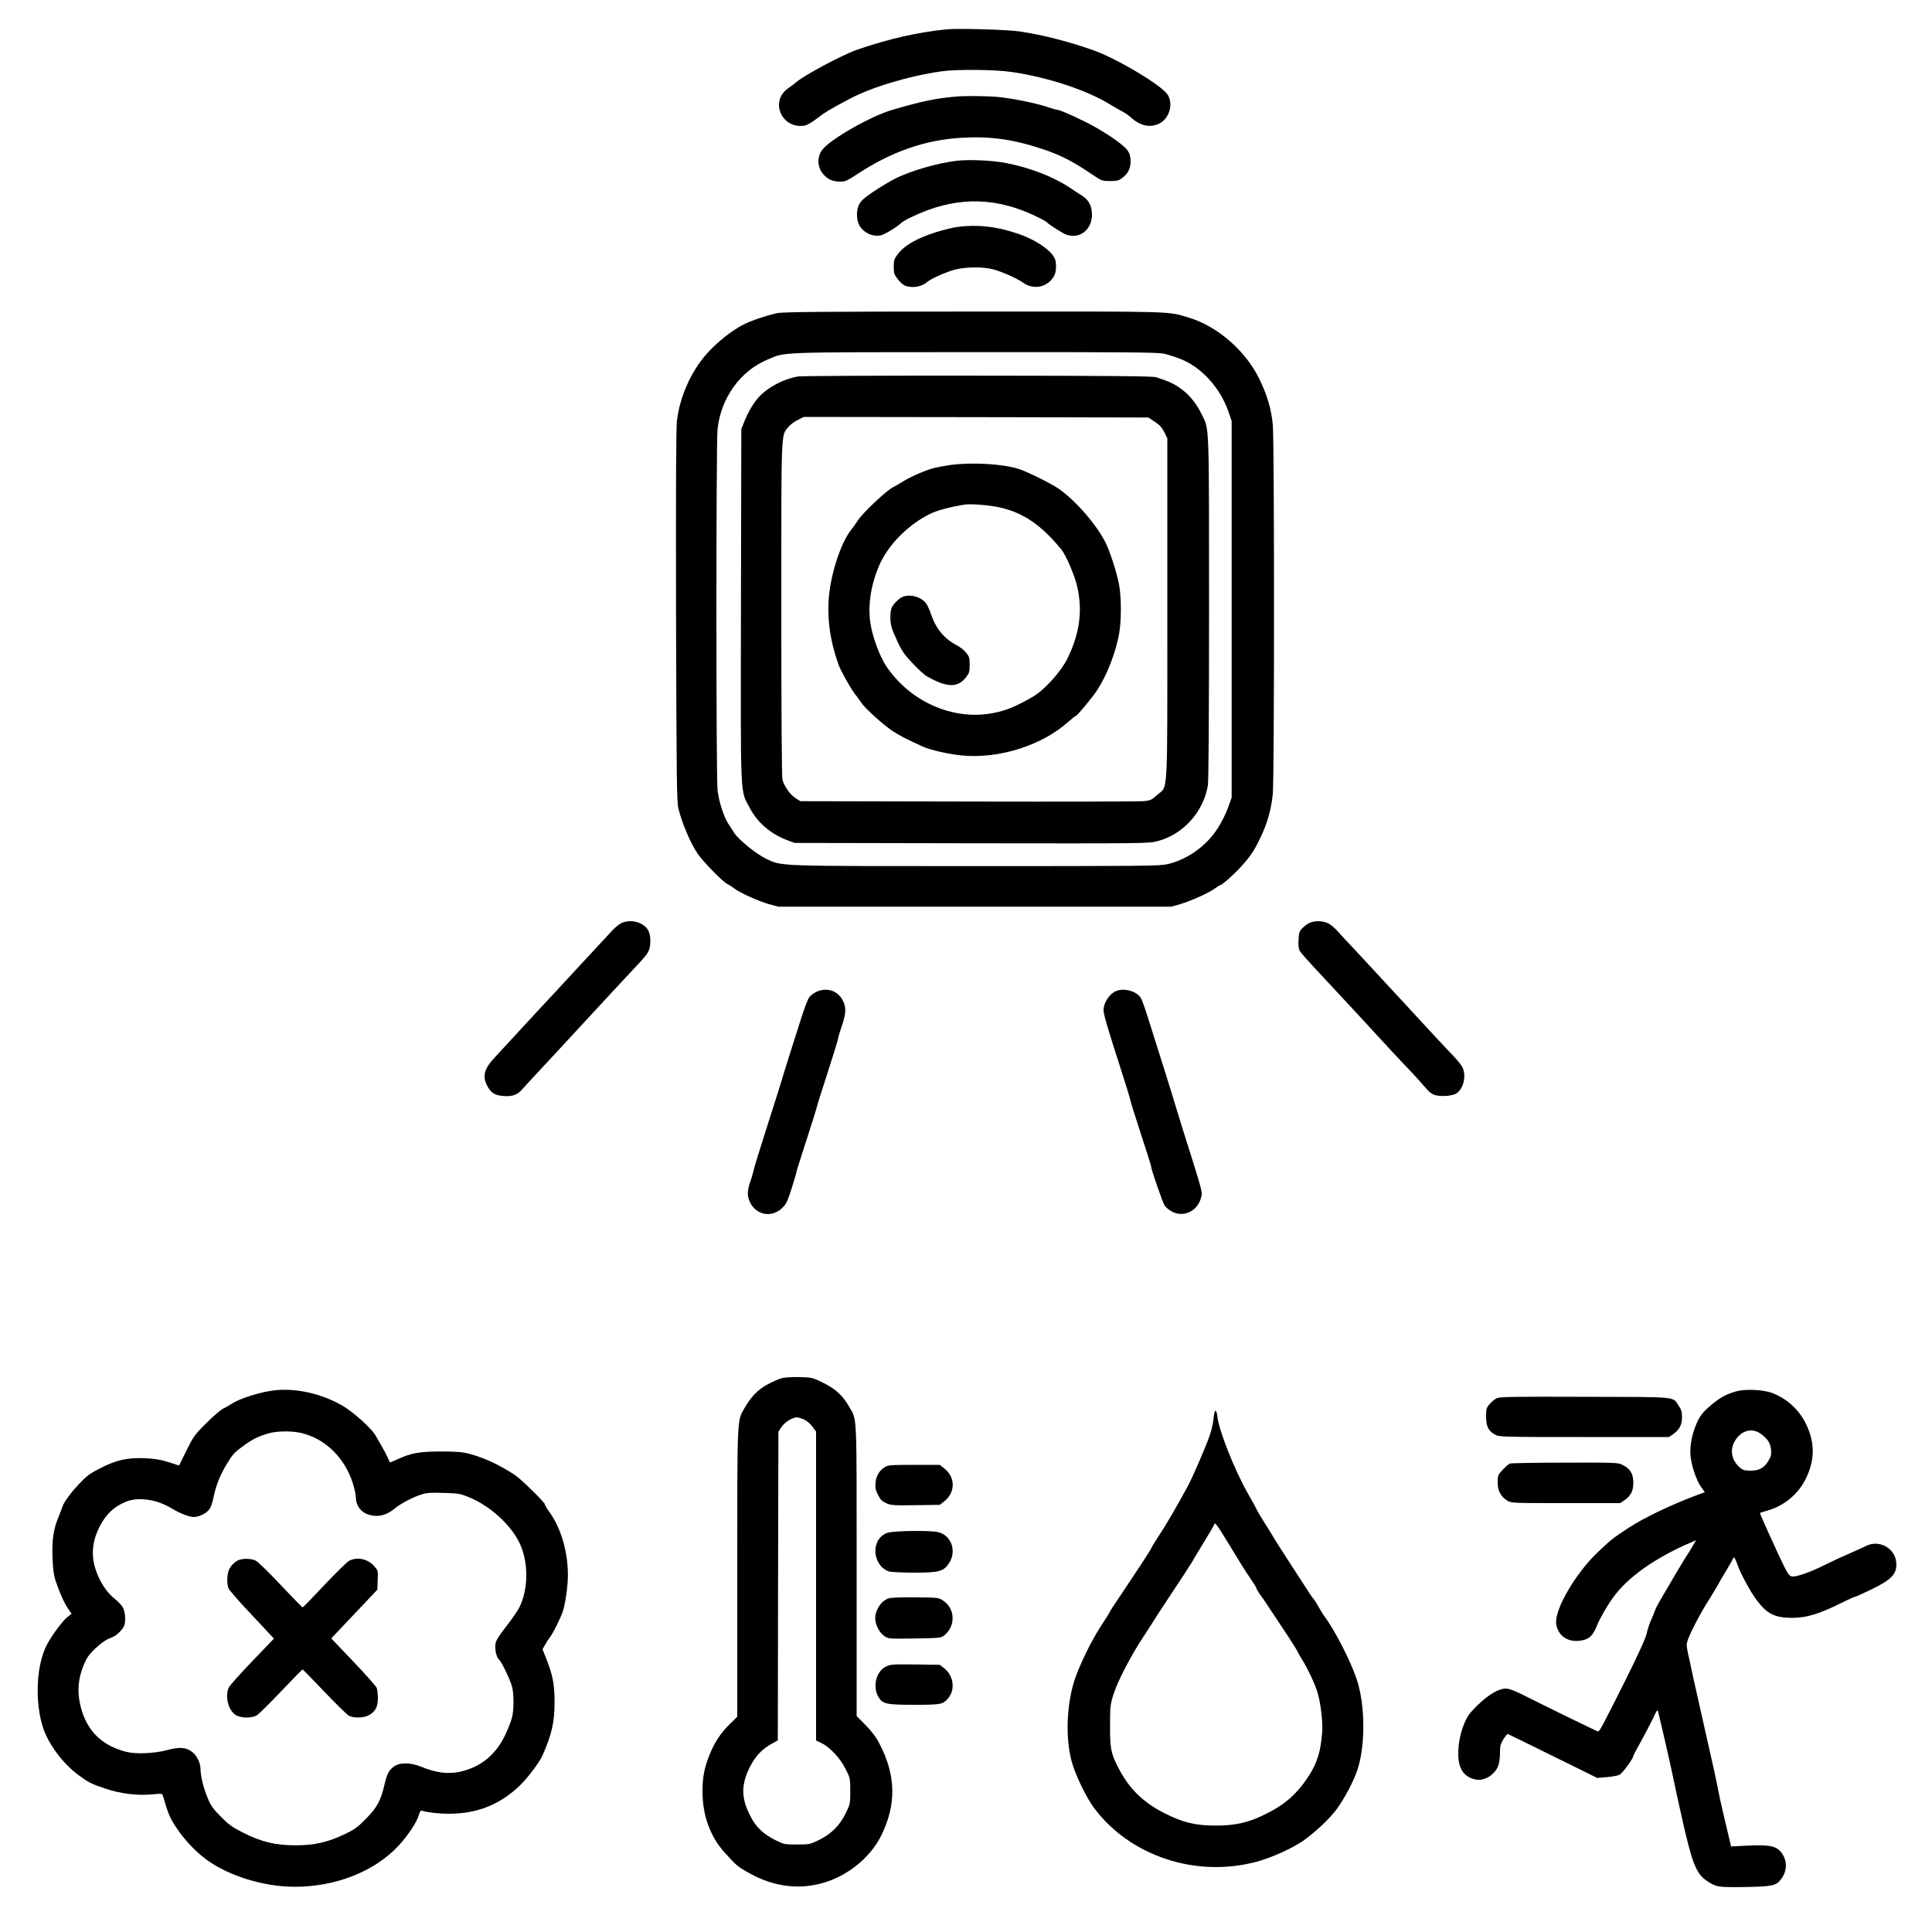
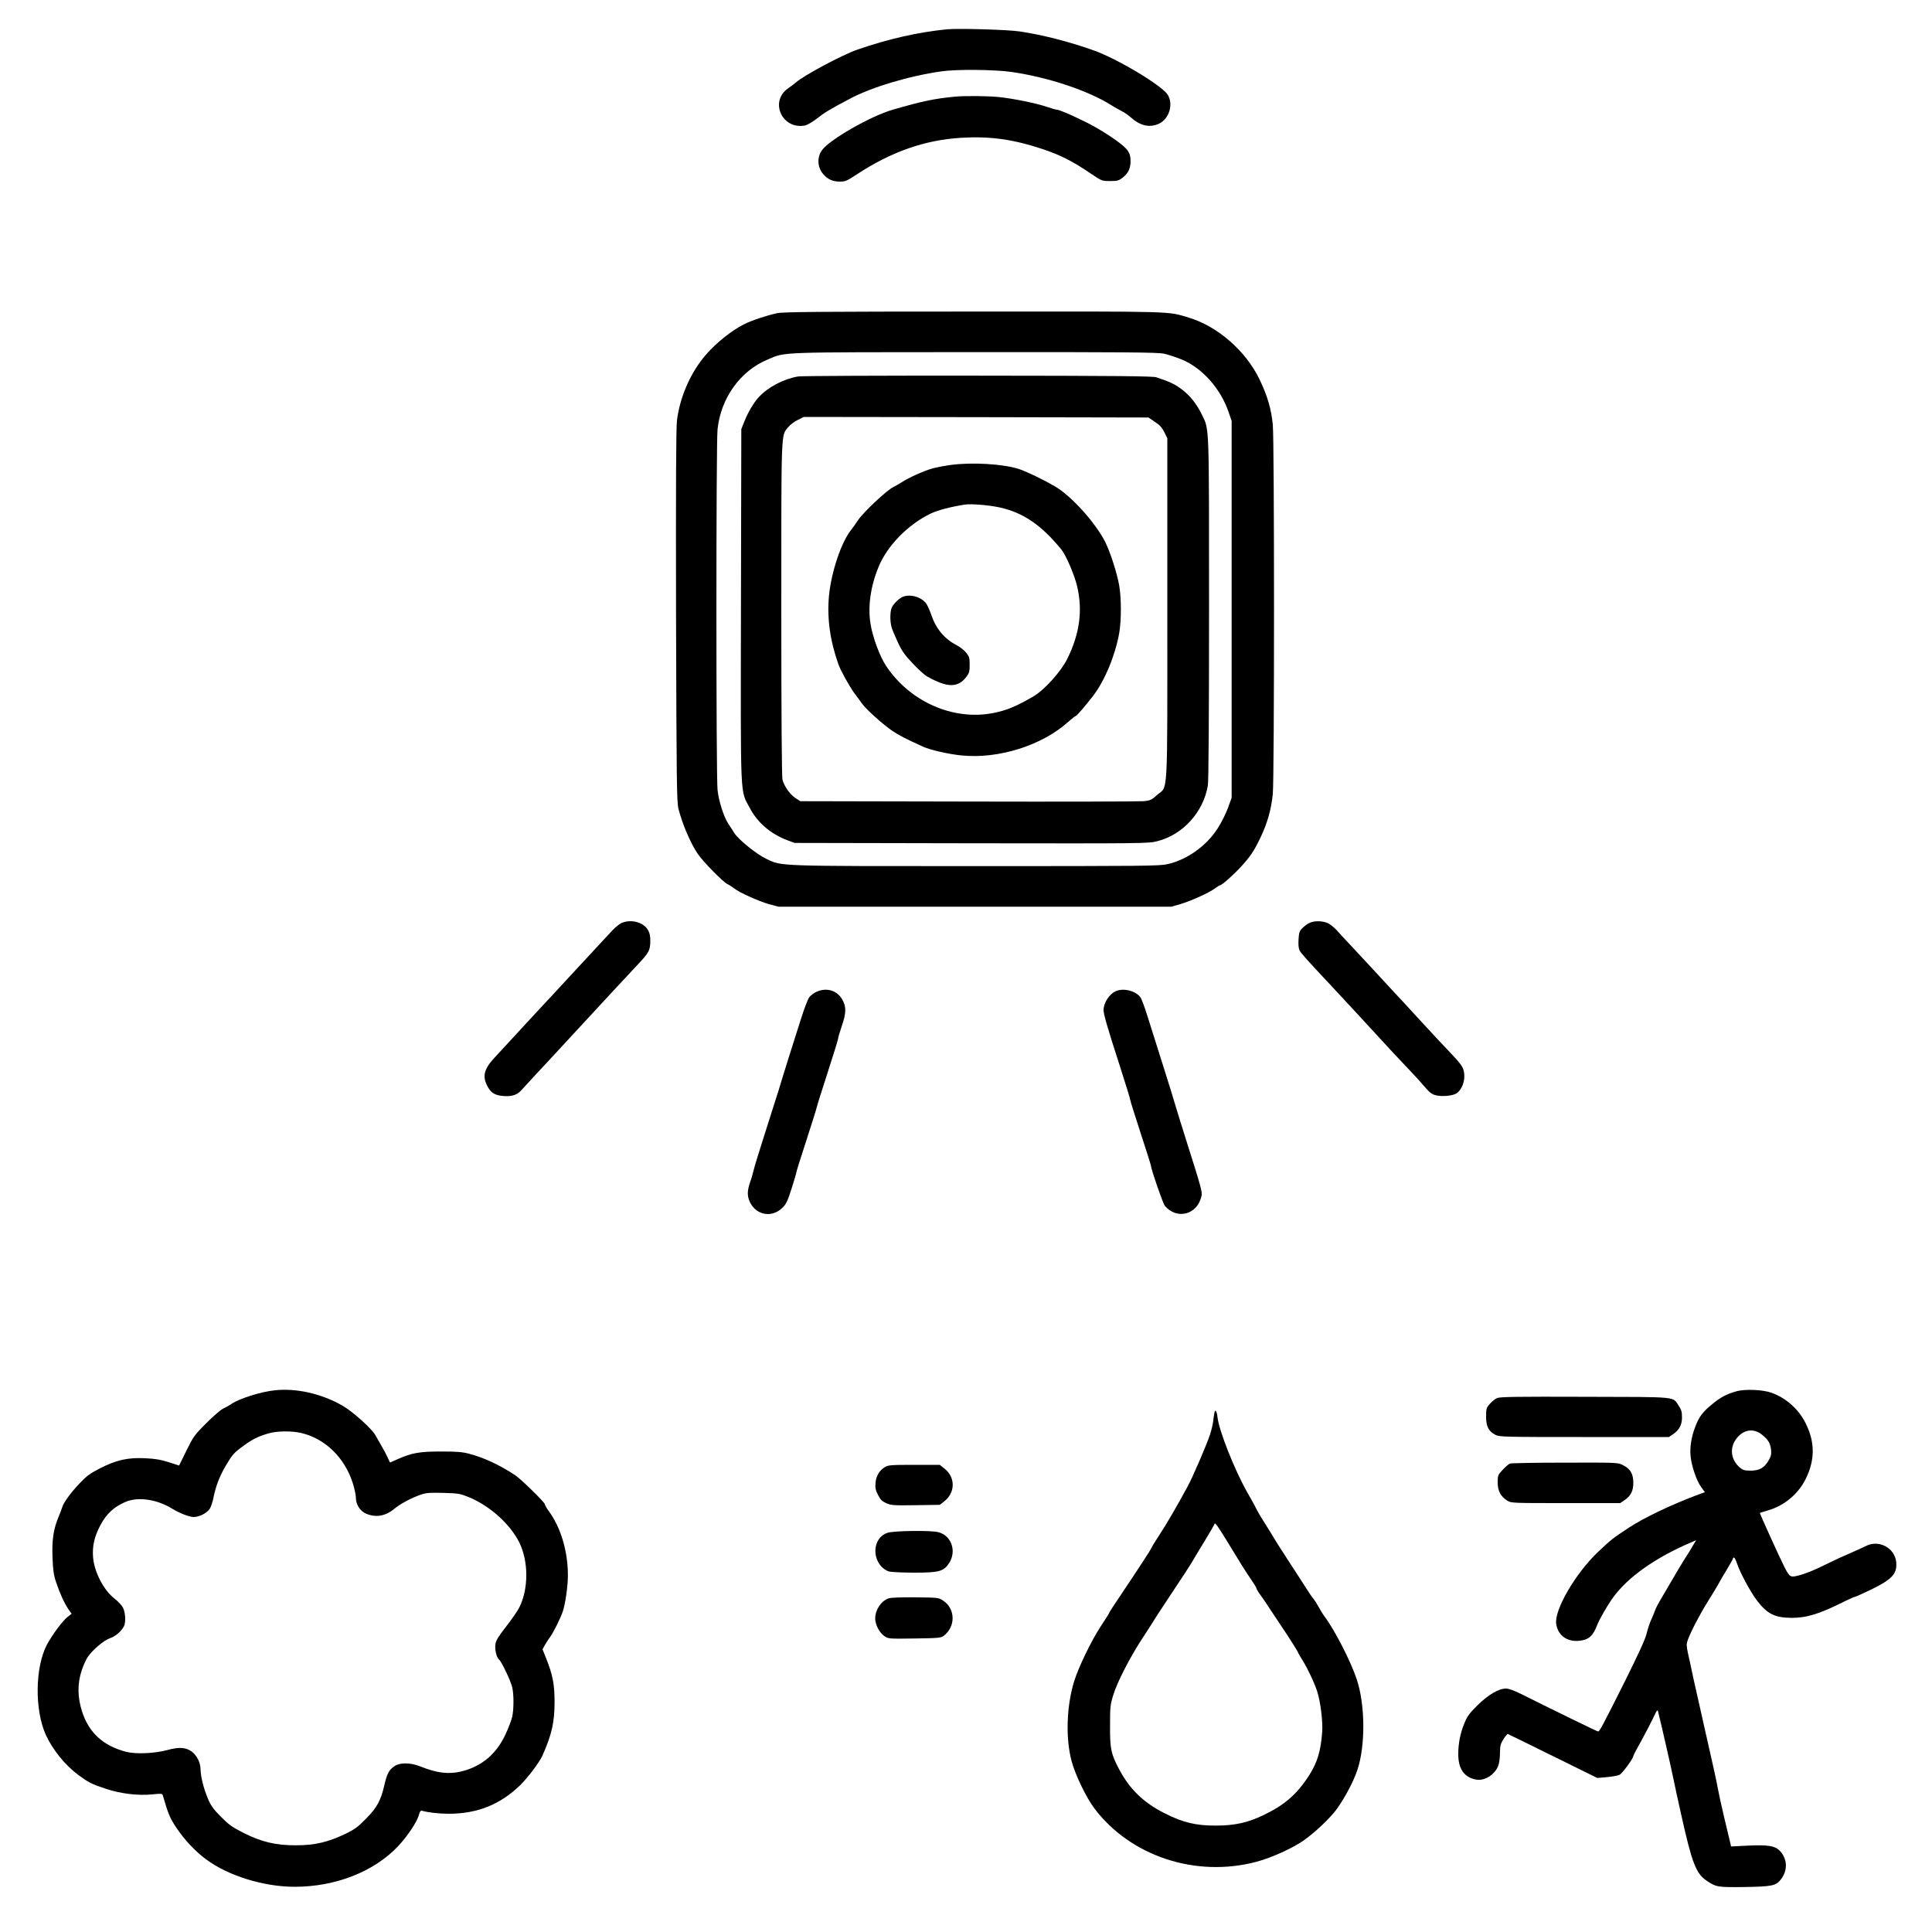
<svg xmlns="http://www.w3.org/2000/svg" width="250pt" height="250pt" viewBox="0 0 250 250" preserveAspectRatio="xMidYMid meet">
  <g transform="translate(0,250) scale(0.015,-0.015)" fill="#000000" stroke="none">
    <path d="M8170 16414 c-251 -25 -507 -83 -775 -176 -130 -45 -461 -222 -531 -284 -12 -11 -42 -33 -66 -50 -162 -113 -51 -357 146 -320 20 4 65 30 103 60 70 54 105 76 283 170 187 100 510 197 790 237 129 19 461 16 605 -5 320 -46 666 -162 867 -290 29 -18 69 -40 88 -50 19 -9 53 -32 75 -52 82 -73 162 -91 242 -55 89 41 128 169 76 251 -51 80 -433 309 -638 382 -208 74 -432 132 -635 163 -102 16 -528 28 -630 19z" />
    <path d="M8240 15833 c-180 -17 -284 -39 -539 -113 -187 -53 -547 -259 -610 -349 -45 -62 -40 -149 12 -208 39 -45 82 -63 145 -63 43 0 60 7 143 62 298 196 587 297 900 316 250 15 450 -13 705 -98 155 -52 259 -105 419 -214 89 -60 91 -61 161 -61 62 0 75 3 107 28 49 37 70 80 70 144 0 39 -6 62 -25 91 -28 41 -142 124 -283 204 -98 56 -300 148 -326 148 -8 0 -48 11 -88 25 -96 32 -290 72 -420 85 -96 9 -290 11 -371 3z" />
-     <path d="M8255 15280 c-163 -19 -401 -87 -532 -154 -85 -43 -226 -133 -276 -178 -45 -39 -62 -96 -51 -173 12 -90 108 -156 201 -139 32 6 146 75 181 110 7 8 50 32 95 53 348 165 671 174 1012 26 53 -23 139 -67 145 -75 17 -20 141 -99 173 -109 113 -38 217 46 217 174 0 73 -28 127 -83 162 -23 14 -75 48 -115 75 -142 93 -341 169 -542 208 -118 23 -314 32 -425 20z" />
-     <path d="M8259 14709 c-36 -5 -116 -24 -177 -43 -176 -55 -284 -118 -342 -198 -26 -35 -30 -50 -30 -103 0 -55 4 -67 35 -107 19 -26 48 -51 66 -57 65 -22 140 -9 190 35 31 27 165 86 238 105 92 24 239 25 325 3 76 -19 208 -78 262 -116 94 -67 217 -38 270 63 16 31 19 106 5 141 -30 76 -172 171 -336 224 -179 59 -336 75 -506 53z" />
    <path d="M6704 13965 c-95 -21 -218 -62 -286 -96 -103 -51 -240 -160 -327 -261 -132 -151 -226 -365 -251 -568 -8 -69 -10 -524 -8 -1690 4 -1442 6 -1601 21 -1661 32 -128 104 -297 166 -388 49 -71 216 -241 256 -261 17 -8 43 -25 58 -37 45 -36 212 -111 300 -136 l82 -22 1695 0 1695 0 80 23 c91 27 248 98 298 136 19 14 38 26 42 26 15 0 114 87 178 157 83 90 115 138 170 253 60 124 94 246 107 378 14 145 14 3039 0 3184 -13 137 -47 252 -116 395 -118 243 -361 455 -607 529 -191 57 -87 54 -1859 53 -1315 0 -1645 -3 -1694 -14z m3336 -349 c36 -8 107 -31 158 -52 175 -74 332 -250 401 -453 l26 -76 0 -1625 0 -1625 -31 -86 c-17 -48 -57 -128 -90 -179 -97 -152 -264 -270 -432 -308 -71 -16 -199 -17 -1652 -17 -1735 0 -1671 -2 -1808 62 -86 41 -241 165 -279 226 -14 23 -37 58 -50 77 -40 62 -83 196 -93 293 -13 120 -13 2991 0 3110 28 269 196 504 432 602 160 67 56 63 1783 64 1298 1 1581 -2 1635 -13z" />
    <path d="M6885 13419 c-126 -21 -261 -93 -341 -180 -44 -49 -89 -125 -121 -204 l-28 -70 -3 -1523 c-3 -1714 -8 -1586 76 -1745 66 -127 181 -225 325 -279 l62 -23 1525 -3 c1502 -2 1525 -2 1604 18 221 56 398 252 436 482 6 41 10 579 10 1528 0 1603 2 1538 -59 1664 -47 97 -102 167 -175 223 -63 47 -103 66 -221 105 -32 10 -335 13 -1540 14 -825 1 -1522 -2 -1550 -7z m3077 -391 c42 -27 62 -50 82 -89 l26 -53 0 -1475 c0 -1677 8 -1516 -89 -1603 -46 -42 -58 -47 -114 -53 -34 -3 -715 -5 -1513 -3 l-1450 3 -43 28 c-46 30 -95 100 -111 157 -6 22 -10 562 -10 1471 0 1575 -3 1495 60 1571 16 20 53 48 82 62 l52 26 1487 -2 1486 -3 55 -37z" />
    <path d="M8195 12655 c-49 -7 -117 -20 -150 -29 -77 -22 -208 -81 -262 -117 -23 -15 -58 -35 -78 -45 -54 -25 -258 -217 -301 -282 -21 -31 -47 -69 -59 -83 -87 -106 -174 -366 -194 -575 -17 -191 9 -383 82 -589 17 -49 96 -192 137 -248 22 -28 52 -69 67 -91 36 -50 182 -181 262 -235 55 -37 118 -70 267 -137 63 -28 217 -63 327 -74 321 -33 698 86 925 292 30 26 57 48 62 48 8 0 77 80 150 174 100 130 191 349 225 541 19 112 19 298 0 411 -19 107 -76 285 -120 374 -85 168 -293 399 -436 482 -98 57 -237 124 -307 148 -136 45 -408 61 -597 35z m430 -366 c203 -45 359 -152 532 -364 39 -48 115 -225 136 -320 48 -208 20 -407 -85 -620 -55 -112 -198 -270 -293 -326 -150 -87 -234 -122 -350 -144 -344 -66 -715 98 -921 407 -53 79 -117 250 -134 361 -25 150 0 326 69 493 75 183 253 365 449 460 63 30 175 59 297 78 55 8 209 -5 300 -25z" />
    <path d="M7790 11519 c-32 -13 -78 -56 -96 -91 -16 -32 -18 -117 -3 -171 5 -20 30 -79 54 -131 36 -77 59 -109 130 -184 47 -50 102 -100 123 -111 174 -98 265 -99 338 -4 25 33 29 46 29 105 0 59 -3 70 -31 105 -17 21 -54 50 -82 64 -104 54 -178 142 -218 261 -13 38 -33 83 -44 98 -40 56 -136 84 -200 59z" />
    <path d="M5363 8705 c-18 -8 -53 -36 -78 -62 -57 -61 -227 -245 -319 -344 -39 -43 -116 -125 -171 -185 -55 -59 -138 -149 -185 -199 -47 -51 -128 -138 -180 -195 -52 -57 -123 -133 -157 -170 -96 -101 -114 -165 -70 -250 28 -55 59 -78 119 -86 80 -11 134 3 171 43 18 20 74 81 126 137 94 101 169 181 332 358 280 303 410 444 551 594 99 105 108 123 108 211 0 66 -22 107 -72 137 -51 30 -122 34 -175 11z" />
    <path d="M11294 8704 c-17 -8 -44 -29 -60 -45 -24 -25 -29 -39 -32 -98 -3 -45 1 -77 9 -94 13 -24 62 -79 270 -301 217 -233 272 -293 349 -377 128 -140 274 -297 339 -364 32 -33 84 -90 115 -127 45 -53 66 -70 99 -79 56 -15 153 -6 185 18 60 45 83 153 47 224 -9 19 -45 63 -80 99 -67 70 -196 208 -340 365 -49 54 -132 144 -184 199 -51 56 -132 143 -180 195 -47 51 -125 134 -172 185 -48 50 -103 110 -124 134 -21 24 -56 52 -76 63 -46 23 -122 25 -165 3z" />
    <path d="M7044 8111 c-22 -10 -50 -31 -62 -46 -12 -15 -44 -98 -71 -184 -27 -86 -73 -230 -102 -321 -28 -91 -70 -223 -91 -295 -22 -71 -78 -247 -124 -390 -46 -143 -88 -280 -93 -305 -6 -25 -19 -72 -31 -104 -26 -77 -25 -123 3 -177 58 -109 190 -128 278 -40 31 30 44 58 78 165 23 71 41 134 41 140 0 6 38 127 84 268 46 142 87 272 91 290 4 18 47 156 96 306 49 151 89 281 89 289 0 9 14 56 31 106 40 115 41 170 4 233 -45 77 -135 104 -221 65z" />
-     <path d="M9625 8116 c-56 -25 -105 -101 -105 -163 0 -36 32 -147 141 -484 49 -152 89 -282 89 -290 0 -8 41 -137 90 -288 50 -151 90 -280 90 -285 0 -27 103 -323 118 -341 105 -124 282 -77 317 84 8 35 -2 71 -132 481 -36 113 -76 243 -90 290 -13 47 -64 211 -113 365 -49 154 -108 341 -131 415 -23 74 -50 147 -60 162 -41 57 -147 84 -214 54z" />
-     <path d="M6739 4776 c-26 -7 -81 -32 -123 -55 -81 -45 -138 -105 -195 -204 -63 -110 -61 -59 -61 -1421 l0 -1239 -62 -61 c-79 -77 -131 -155 -175 -262 -46 -112 -63 -199 -63 -319 0 -208 66 -391 190 -528 105 -116 110 -121 215 -180 218 -122 447 -147 669 -73 204 69 385 224 472 406 128 265 122 513 -18 782 -30 59 -65 105 -120 162 l-78 79 0 1251 c0 1379 4 1299 -62 1413 -54 97 -121 159 -225 210 -93 46 -96 47 -206 50 -72 1 -129 -2 -158 -11z m198 -355 c24 -12 55 -37 72 -62 l31 -42 0 -1333 0 -1332 48 -23 c71 -34 163 -133 208 -225 38 -76 39 -80 39 -188 0 -109 -1 -113 -39 -191 -51 -105 -125 -179 -230 -231 -78 -38 -82 -39 -191 -39 -104 0 -114 2 -175 32 -114 56 -178 116 -227 213 -81 157 -81 271 -2 428 46 90 105 152 190 198 l49 27 2 1332 3 1331 27 41 c27 41 95 83 133 83 11 0 39 -9 62 -19z" />
+     <path d="M9625 8116 c-56 -25 -105 -101 -105 -163 0 -36 32 -147 141 -484 49 -152 89 -282 89 -290 0 -8 41 -137 90 -288 50 -151 90 -280 90 -285 0 -27 103 -323 118 -341 105 -124 282 -77 317 84 8 35 -2 71 -132 481 -36 113 -76 243 -90 290 -13 47 -64 211 -113 365 -49 154 -108 341 -131 415 -23 74 -50 147 -60 162 -41 57 -147 84 -214 54" />
    <path d="M2370 4673 c-122 -13 -303 -70 -374 -118 -19 -13 -52 -31 -73 -41 -21 -10 -86 -67 -145 -126 -102 -102 -111 -116 -170 -236 l-63 -128 -90 29 c-70 22 -116 30 -205 34 -150 7 -250 -16 -391 -89 -84 -43 -112 -64 -176 -132 -75 -79 -134 -161 -146 -201 -3 -11 -17 -48 -31 -82 -45 -106 -59 -201 -53 -353 4 -107 10 -151 30 -210 32 -96 71 -182 106 -234 l29 -41 -33 -25 c-42 -32 -135 -156 -180 -241 -103 -195 -107 -563 -10 -778 59 -129 168 -263 280 -346 90 -66 115 -79 239 -120 126 -42 275 -60 398 -48 76 8 89 7 92 -7 47 -162 61 -197 119 -283 68 -101 159 -199 253 -269 190 -142 497 -238 766 -238 352 0 684 130 892 350 80 85 163 209 179 268 8 30 15 41 27 38 52 -15 147 -26 230 -26 249 0 447 80 621 250 67 67 161 192 188 251 81 182 105 288 105 464 0 153 -16 233 -74 379 l-30 75 21 37 c11 21 31 51 44 68 29 40 88 157 110 221 22 65 44 221 44 310 0 209 -60 412 -165 556 -19 26 -34 52 -34 59 0 16 -208 220 -258 252 -134 88 -266 150 -397 184 -55 15 -106 19 -240 19 -187 0 -253 -12 -374 -66 -35 -16 -65 -29 -66 -29 -1 0 -10 19 -21 43 -10 23 -34 69 -54 102 -19 33 -41 72 -49 86 -28 56 -194 206 -286 259 -181 104 -397 153 -585 133z m228 -368 c208 -49 376 -213 446 -435 14 -45 26 -99 26 -122 0 -60 36 -117 88 -139 84 -36 166 -22 244 42 53 44 158 100 235 124 41 14 80 16 190 13 131 -4 142 -6 223 -39 177 -74 350 -230 429 -387 81 -162 82 -401 1 -562 -15 -30 -66 -104 -114 -165 -65 -84 -87 -119 -92 -150 -7 -48 9 -117 32 -136 22 -18 101 -185 113 -239 14 -59 14 -186 0 -252 -6 -29 -33 -99 -59 -155 -81 -172 -208 -277 -385 -319 -107 -25 -209 -12 -345 43 -93 37 -185 37 -235 -2 -41 -31 -57 -62 -79 -157 -30 -132 -64 -195 -156 -288 -72 -74 -99 -94 -182 -134 -145 -70 -263 -98 -423 -98 -175 -1 -301 29 -458 109 -95 48 -125 70 -192 138 -66 67 -86 94 -113 160 -36 85 -61 186 -62 250 -1 56 -31 117 -74 150 -50 38 -110 43 -211 15 -112 -30 -271 -37 -355 -16 -198 51 -323 164 -382 348 -40 124 -41 242 -3 355 14 43 38 95 53 117 43 62 140 144 192 161 46 15 97 59 119 102 18 34 13 119 -8 161 -11 20 -44 56 -74 79 -92 71 -173 227 -184 354 -8 98 11 182 65 282 52 96 116 155 214 197 107 46 267 24 398 -55 72 -44 153 -75 193 -75 49 1 114 35 137 72 11 18 24 57 30 88 22 110 55 194 112 290 51 86 69 106 136 155 85 64 137 90 227 116 75 22 200 23 283 4z" />
-     <path d="M2060 3209 c-36 -15 -70 -49 -86 -88 -17 -41 -18 -120 -2 -158 7 -15 84 -104 172 -198 88 -93 173 -184 189 -202 l30 -32 -185 -193 c-102 -106 -192 -207 -202 -225 -40 -78 -6 -208 64 -245 47 -24 135 -24 175 1 17 10 112 103 210 207 99 104 182 189 185 189 3 0 88 -87 189 -193 101 -106 196 -199 212 -207 40 -21 127 -19 169 4 56 29 80 73 80 147 0 34 -5 75 -10 89 -6 15 -96 117 -201 227 l-191 200 29 32 c16 17 105 111 199 210 l169 179 3 82 c4 81 3 83 -29 120 -56 63 -142 83 -214 49 -18 -8 -115 -103 -216 -210 -100 -107 -185 -194 -188 -194 -4 0 -89 87 -190 194 -100 107 -198 202 -216 210 -37 18 -107 20 -145 5z" />
    <path d="M14981 4665 c-88 -25 -137 -51 -211 -112 -82 -67 -111 -105 -145 -193 -34 -87 -49 -180 -41 -256 9 -87 51 -209 90 -264 l33 -46 -76 -28 c-216 -81 -454 -195 -581 -279 -138 -91 -151 -101 -263 -207 -196 -185 -382 -505 -362 -624 18 -115 123 -171 247 -134 44 13 76 49 102 116 22 58 88 173 141 247 125 174 364 344 671 475 l46 20 -28 -47 c-15 -27 -39 -66 -54 -88 -24 -35 -141 -233 -236 -397 -18 -31 -35 -67 -39 -80 -4 -13 -18 -47 -32 -77 -13 -29 -31 -83 -39 -120 -11 -45 -70 -174 -188 -411 -195 -389 -217 -430 -230 -430 -8 0 -373 178 -649 316 -74 37 -119 54 -146 54 -62 0 -151 -52 -244 -143 -71 -70 -88 -93 -115 -158 -35 -85 -52 -172 -52 -265 0 -127 51 -200 153 -219 78 -15 173 49 196 132 6 21 11 67 11 104 0 55 5 72 30 113 17 26 34 46 38 44 4 -2 48 -24 97 -47 50 -24 221 -109 382 -188 l292 -144 83 7 c46 4 95 13 109 20 24 12 119 141 119 162 0 5 30 63 67 128 36 66 83 155 104 199 32 70 38 77 43 55 31 -124 111 -476 128 -560 12 -58 45 -213 75 -345 89 -399 125 -492 215 -552 83 -56 94 -58 327 -55 240 4 273 11 315 67 58 75 56 171 -5 240 -43 48 -103 59 -284 50 l-142 -7 -6 28 c-4 16 -27 114 -52 218 -25 104 -49 217 -55 250 -5 34 -47 228 -94 431 -46 204 -99 438 -117 520 -17 83 -39 183 -48 222 -13 62 -13 78 -2 110 25 70 108 230 174 334 36 57 76 124 90 149 13 25 47 83 76 130 28 47 51 88 51 93 0 4 4 7 9 7 5 0 17 -24 26 -52 25 -76 115 -244 170 -316 89 -118 155 -151 301 -152 132 0 242 34 462 145 39 19 75 35 80 35 5 0 67 27 137 61 187 90 232 138 223 240 -12 123 -151 197 -263 138 -22 -11 -86 -40 -141 -64 -56 -24 -137 -61 -180 -83 -115 -58 -202 -93 -264 -108 -66 -16 -72 -12 -118 78 -42 83 -213 460 -210 463 2 1 35 12 73 23 141 42 259 142 323 272 80 163 80 316 -1 478 -60 122 -168 218 -295 264 -76 27 -227 33 -301 13z m218 -374 c54 -42 73 -75 79 -130 4 -41 0 -58 -22 -95 -36 -62 -79 -86 -154 -86 -51 0 -66 4 -92 26 -75 64 -91 159 -39 238 59 89 152 108 228 47z" />
    <path d="M12915 4606 c-17 -7 -45 -30 -63 -50 -30 -34 -32 -42 -32 -110 0 -85 21 -126 80 -157 33 -18 73 -19 766 -19 l731 0 34 23 c55 37 79 81 79 147 0 46 -5 65 -28 99 -56 82 12 76 -807 78 -589 2 -736 0 -760 -11z" />
    <path d="M10476 4478 c-3 -13 -7 -44 -10 -70 -3 -26 -15 -78 -27 -115 -27 -83 -148 -366 -193 -448 -90 -167 -185 -330 -242 -416 -35 -53 -67 -105 -71 -116 -8 -19 -115 -183 -274 -420 -49 -72 -89 -134 -89 -138 0 -3 -33 -56 -74 -118 -81 -123 -190 -348 -229 -472 -66 -212 -76 -491 -23 -690 31 -118 127 -316 197 -409 313 -414 877 -599 1399 -460 130 35 309 116 405 183 100 70 234 197 290 276 71 100 142 236 174 331 71 211 69 562 -5 784 -52 157 -191 427 -279 544 -13 17 -35 54 -50 81 -15 28 -35 59 -45 70 -10 11 -42 58 -71 105 -30 47 -94 146 -144 222 -49 75 -102 158 -118 185 -15 26 -52 86 -82 133 -30 47 -62 100 -71 119 -8 18 -46 88 -85 155 -108 191 -242 527 -256 646 -6 55 -20 74 -27 38z m237 -1315 c27 -43 66 -103 87 -133 21 -30 39 -60 39 -66 1 -6 15 -31 33 -55 18 -24 59 -84 91 -134 33 -49 97 -146 143 -215 45 -69 86 -135 90 -145 4 -11 23 -44 41 -72 41 -64 105 -200 126 -268 29 -90 50 -264 43 -350 -12 -165 -42 -262 -111 -371 -105 -164 -212 -258 -394 -345 -135 -66 -251 -91 -411 -91 -174 -1 -287 27 -445 107 -183 93 -302 209 -394 385 -67 128 -76 171 -75 370 0 163 2 181 28 265 34 112 148 332 252 490 43 66 86 132 94 146 8 15 51 80 94 145 151 227 244 369 257 396 8 15 50 84 93 154 43 70 81 136 84 146 3 13 32 -27 96 -132 50 -82 113 -185 139 -227z" />
    <path d="M13025 4041 c-11 -5 -39 -29 -63 -55 -40 -43 -42 -48 -42 -108 0 -73 26 -121 83 -157 34 -21 44 -21 504 -21 l470 0 34 23 c57 38 79 81 79 152 0 77 -25 120 -90 153 -44 22 -47 22 -500 21 -250 0 -464 -4 -475 -8z" />
    <path d="M7634 4011 c-47 -29 -75 -74 -81 -134 -4 -44 -1 -62 21 -106 22 -43 36 -56 72 -72 40 -18 63 -20 253 -17 l208 3 36 28 c100 76 101 210 3 286 l-39 31 -221 0 c-199 0 -224 -2 -252 -19z" />
    <path d="M7657 3444 c-112 -35 -142 -191 -55 -290 16 -18 46 -38 66 -44 20 -5 120 -10 221 -10 212 0 251 11 297 80 69 103 23 240 -91 269 -66 17 -379 13 -438 -5z" />
    <path d="M7665 2878 c-65 -23 -114 -98 -115 -173 0 -54 37 -124 80 -153 34 -23 39 -23 260 -20 207 3 227 5 251 23 104 79 102 233 -4 303 -40 27 -42 27 -241 29 -125 1 -212 -2 -231 -9z" />
-     <path d="M7641 2289 c-83 -42 -115 -172 -64 -260 36 -62 67 -69 308 -69 240 0 253 3 301 65 56 74 37 191 -42 251 l-37 29 -211 3 c-200 2 -213 1 -255 -19z" />
  </g>
</svg>